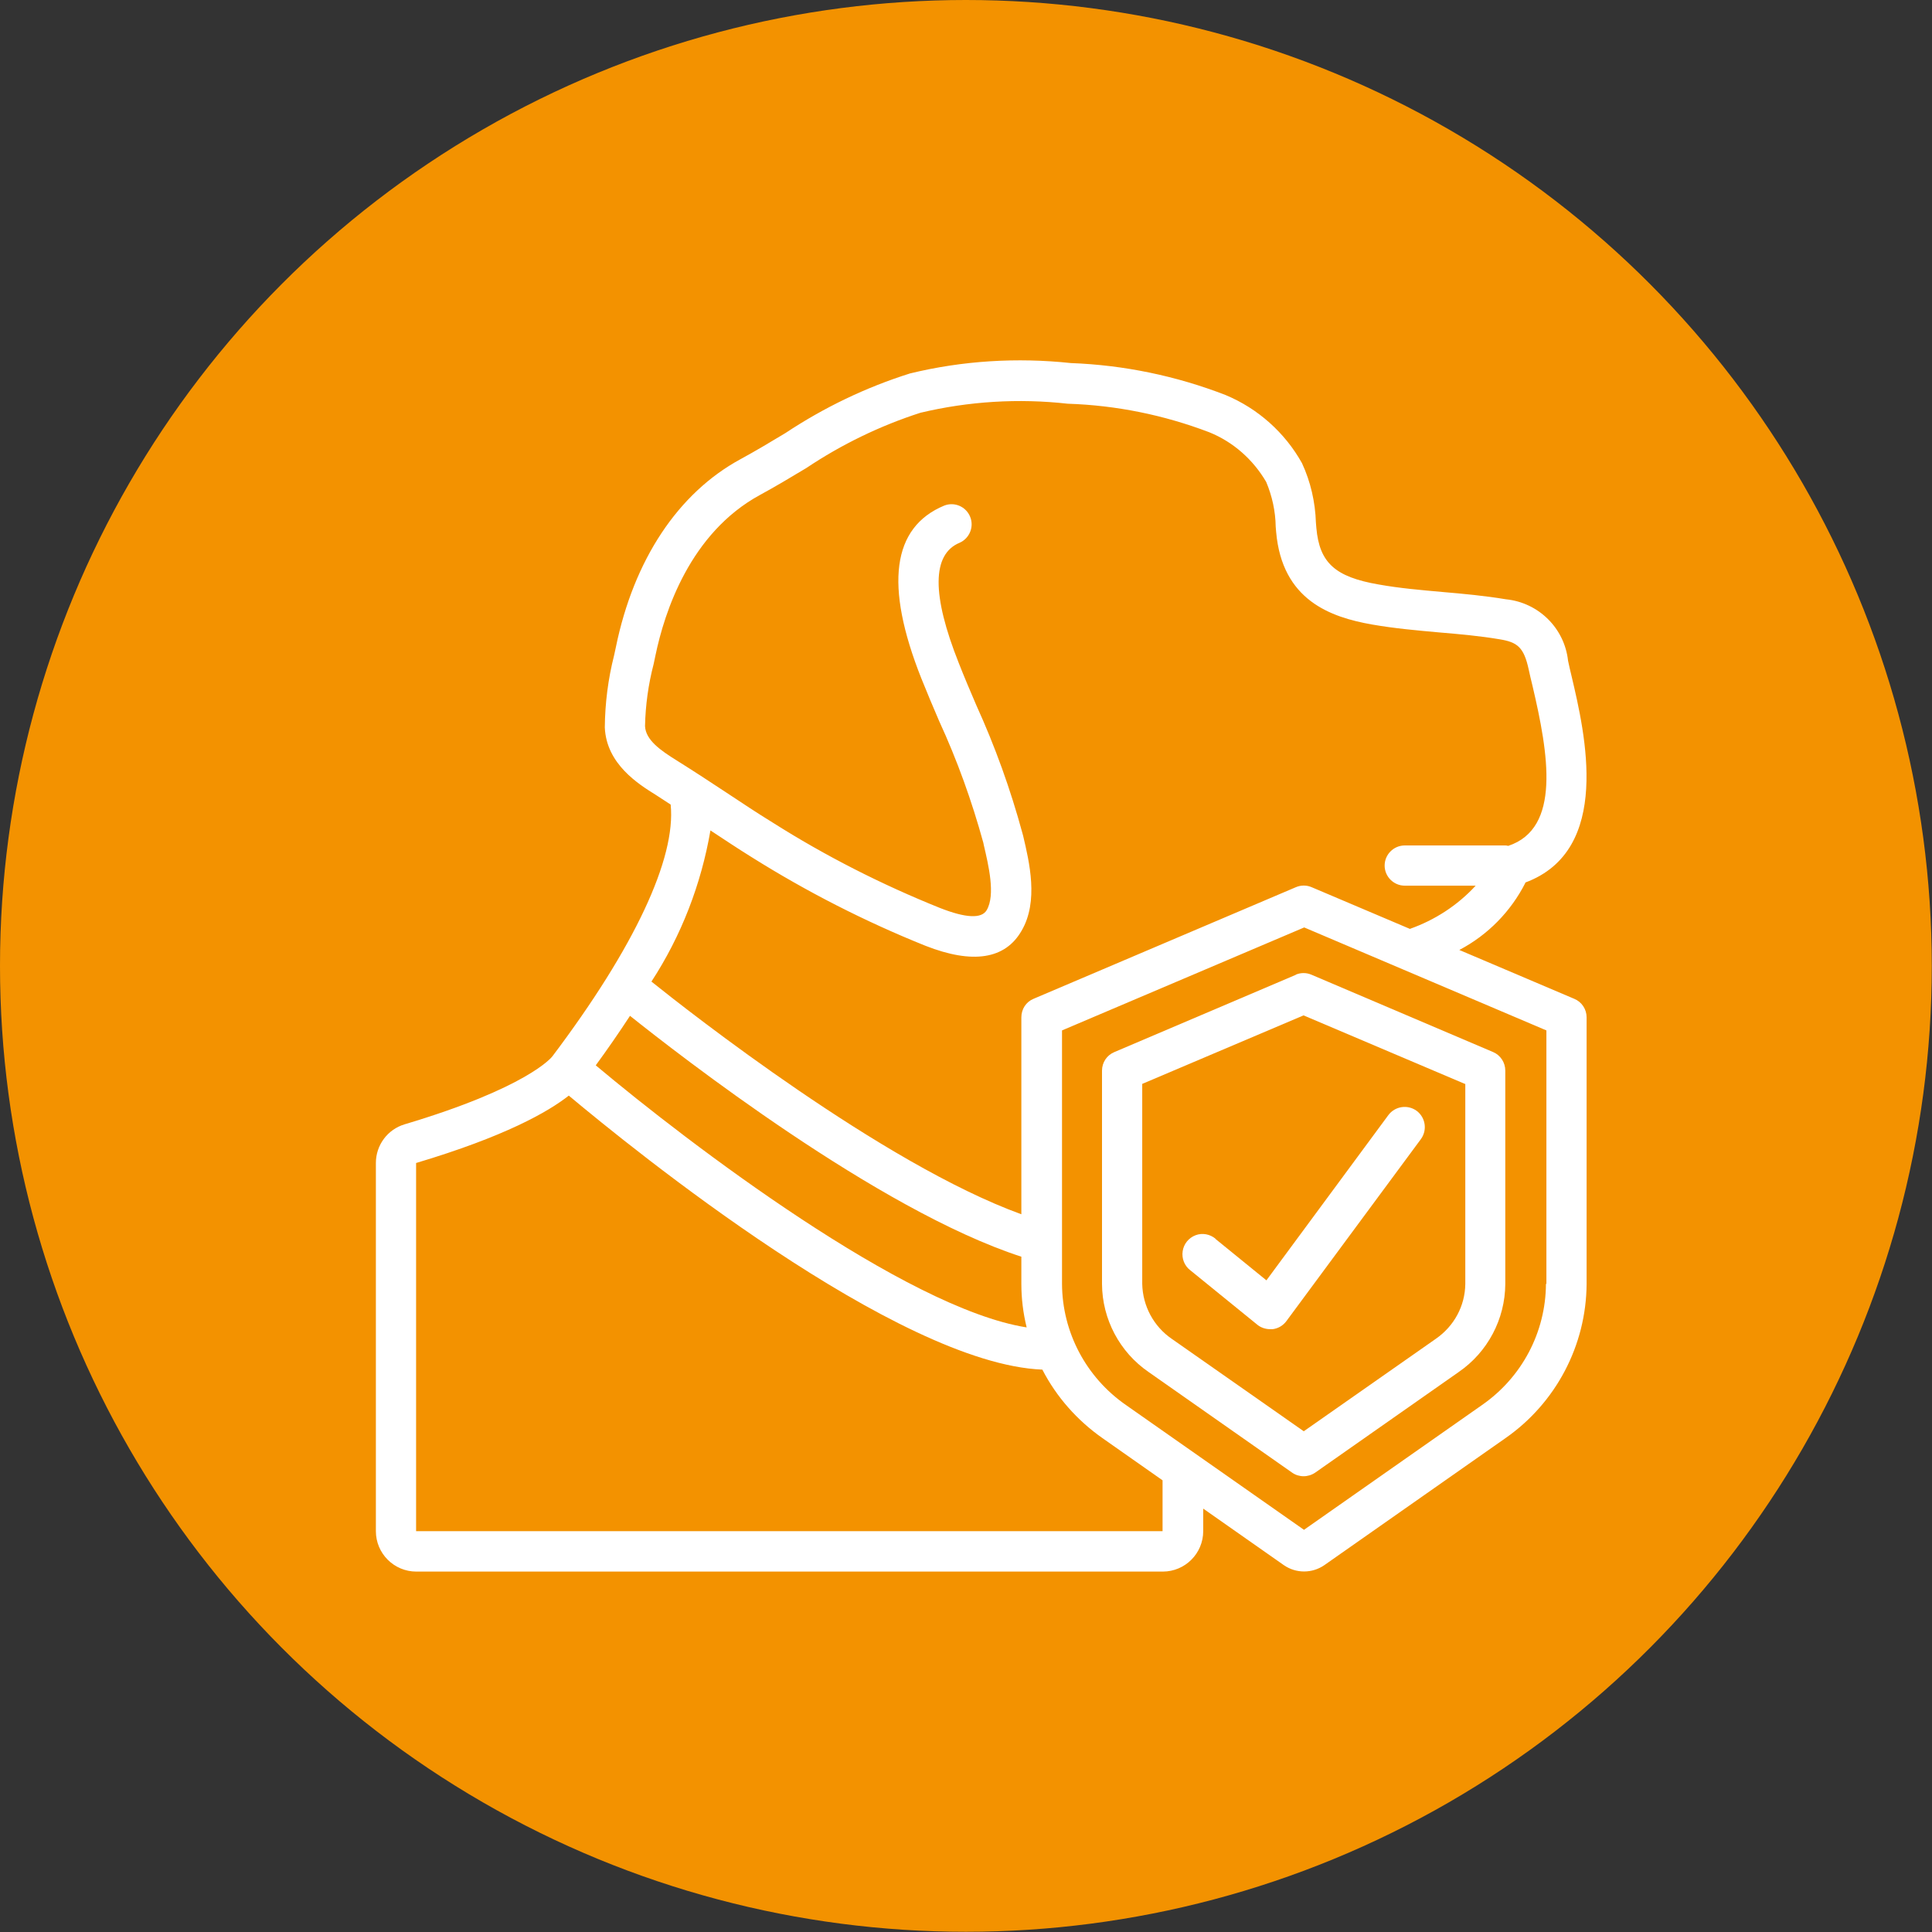
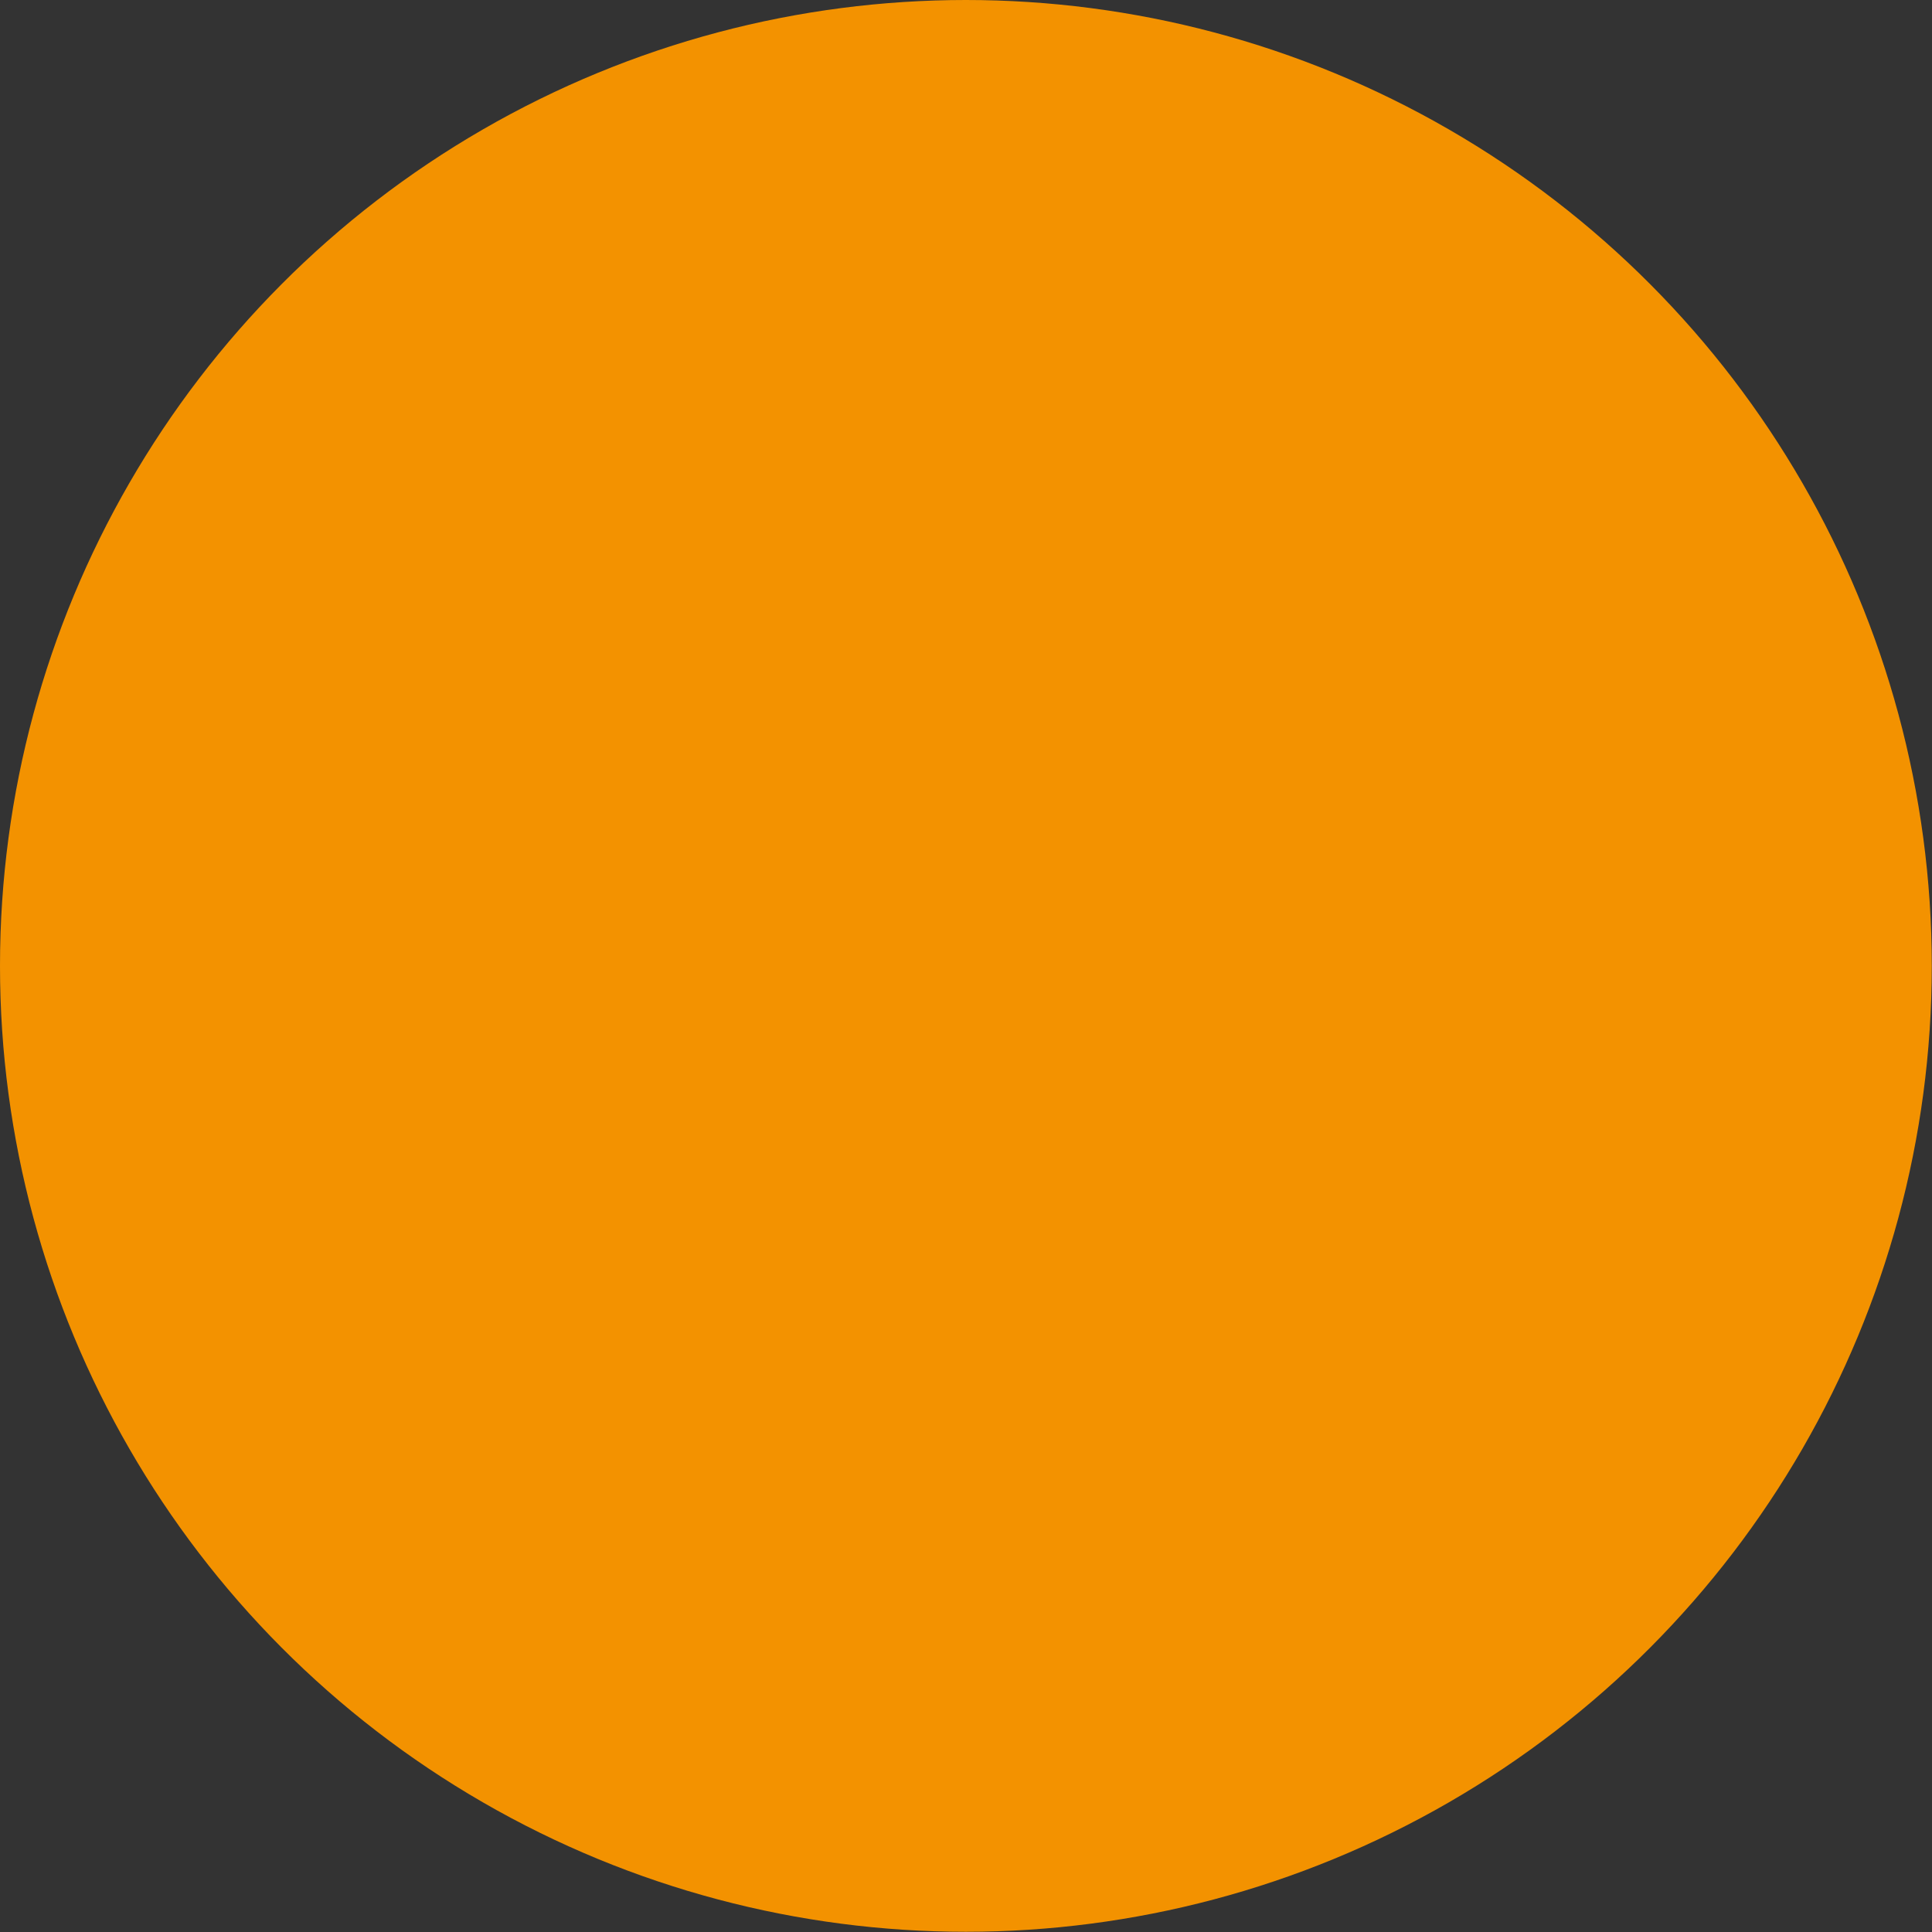
<svg xmlns="http://www.w3.org/2000/svg" id="Capa_2" viewBox="0 0 87.43 87.43">
  <rect x="0" y="0" width="87.43" height="87.43" fill="#333333" stroke="none" />
  <defs>
    <style>.cls-1{fill:#f39200;}.cls-2{fill:#fff;}</style>
  </defs>
  <g id="Capa_1-2">
    <circle class="cls-1" cx="43.71" cy="43.71" r="43.71" />
-     <path class="cls-2" d="M69.02,39.94c3.95-1.46,2.71-6.75,2.1-9.34-.06-.26-.12-.49-.16-.7-.16-1.47-1.33-2.63-2.81-2.78-.96-.16-1.93-.25-2.87-.33-1-.09-1.94-.17-2.89-.34-1.97-.34-2.68-.98-2.82-2.56l-.02-.24c-.03-.93-.24-1.85-.63-2.69-.77-1.38-1.99-2.47-3.45-3.08-2.24-.87-4.61-1.36-7.01-1.45-2.44-.26-4.9-.11-7.28.47-2,.63-3.89,1.54-5.64,2.7-.68.41-1.35.81-2.03,1.18-2.82,1.53-4.83,4.55-5.64,8.51l-.08.37c-.27,1.06-.41,2.16-.42,3.26.07,1.66,1.53,2.57,2.32,3.06.22.14.44.29.66.43.25,2.43-1.64,6.47-5.35,11.39-.04.06-1.16,1.43-6.69,3.08-.77.23-1.3.94-1.3,1.75v16.66c0,1.01.82,1.83,1.83,1.83h33.78c1.01,0,1.83-.82,1.83-1.83v-1.02l3.65,2.56c.55.38,1.28.38,1.83,0l8.2-5.75c2.28-1.59,3.65-4.19,3.67-6.97v-12.07c0-.37-.22-.7-.56-.84l-5.2-2.21c1.29-.68,2.33-1.74,2.99-3.04h0ZM46.46,60.07c-5.47-.86-15.26-8.3-19.5-11.86.52-.71,1.04-1.46,1.55-2.24,2.17,1.73,11.21,8.79,17.71,10.9v1.23c0,.66.08,1.32.24,1.97h0ZM52.61,69.29H18.83v-16.66c4.02-1.2,5.97-2.31,6.91-3.05,2.89,2.42,14.87,12.14,21.43,12.4.64,1.24,1.58,2.3,2.72,3.1l2.72,1.91v2.3ZM69.96,58.1c-.01,2.19-1.09,4.23-2.89,5.48l-8.06,5.65-8.06-5.65c-1.8-1.25-2.88-3.29-2.89-5.48v-11.47l10.96-4.66,10.96,4.66v11.47ZM63.79,42.03l-4.43-1.88c-.23-.1-.49-.1-.72,0l-11.87,5.05c-.34.14-.55.47-.55.84v8.91c-6.28-2.28-15.07-9.19-16.74-10.53,1.35-2.07,2.25-4.4,2.67-6.84.61.4,1.22.81,1.85,1.2,2.5,1.57,5.14,2.92,7.88,4.02,2.14.84,3.61.61,4.35-.68.78-1.33.35-3.11.07-4.3l-.03-.11c-.54-1.99-1.24-3.93-2.09-5.8-.27-.63-.54-1.26-.79-1.9-1.23-3.09-1.22-4.93.04-5.45.45-.2.66-.73.47-1.18-.19-.46-.71-.68-1.17-.5-2.36.98-2.71,3.6-1.04,7.81.26.65.53,1.29.81,1.94.82,1.78,1.48,3.62,2,5.51l.02.1c.21.9.54,2.26.13,2.95-.23.39-.94.36-2.11-.1-2.64-1.06-5.18-2.35-7.58-3.87-.7-.43-1.39-.89-2.07-1.34-.74-.49-1.49-.98-2.24-1.45-.76-.47-1.43-.94-1.46-1.57.02-.95.15-1.89.39-2.81l.08-.38c.41-1.98,1.57-5.55,4.73-7.27.7-.38,1.4-.8,2.1-1.22,1.6-1.07,3.33-1.91,5.16-2.5,2.18-.52,4.44-.66,6.67-.41,2.19.07,4.35.51,6.4,1.29,1.09.44,1.99,1.24,2.58,2.25.27.64.42,1.33.43,2.02l.02.24c.27,3.1,2.47,3.86,4.33,4.19,1.03.18,2.05.27,3.05.36.95.08,1.84.16,2.73.31.8.13,1.1.35,1.32,1.37.05.22.1.46.17.73.73,3.1,1.3,6.46-1.1,7.25-.04-.01-.07-.02-.11-.02h-4.57c-.5,0-.91.41-.91.91s.41.91.91.91h3.21c-.82.89-1.85,1.56-2.99,1.96h0Z" />
-     <path class="cls-2" d="M58.65,44.11l-8.22,3.5c-.34.14-.56.47-.56.84v9.66c.01,1.59.8,3.08,2.11,3.98l6.49,4.55c.31.22.73.22,1.05,0l6.49-4.55c1.31-.9,2.1-2.39,2.11-3.98v-9.66c0-.37-.22-.7-.55-.84l-8.22-3.5c-.23-.1-.49-.1-.72,0h0ZM66.31,49.05v9.05c-.01,1-.51,1.92-1.34,2.49l-5.97,4.18-5.97-4.18c-.82-.56-1.32-1.49-1.34-2.49v-9.05l7.3-3.1,7.3,3.1Z" />
-     <path class="cls-2" d="M55.01,56.06c-.25-.21-.6-.28-.91-.16-.31.12-.53.39-.58.72-.05.33.08.66.34.86l3.04,2.47c.16.13.37.2.58.2.04,0,.08,0,.11,0,.25-.03.47-.16.62-.36l6.09-8.24c.3-.41.21-.98-.19-1.28-.41-.3-.98-.21-1.28.19l-5.52,7.48-2.3-1.87Z" />
  </g>
</svg>